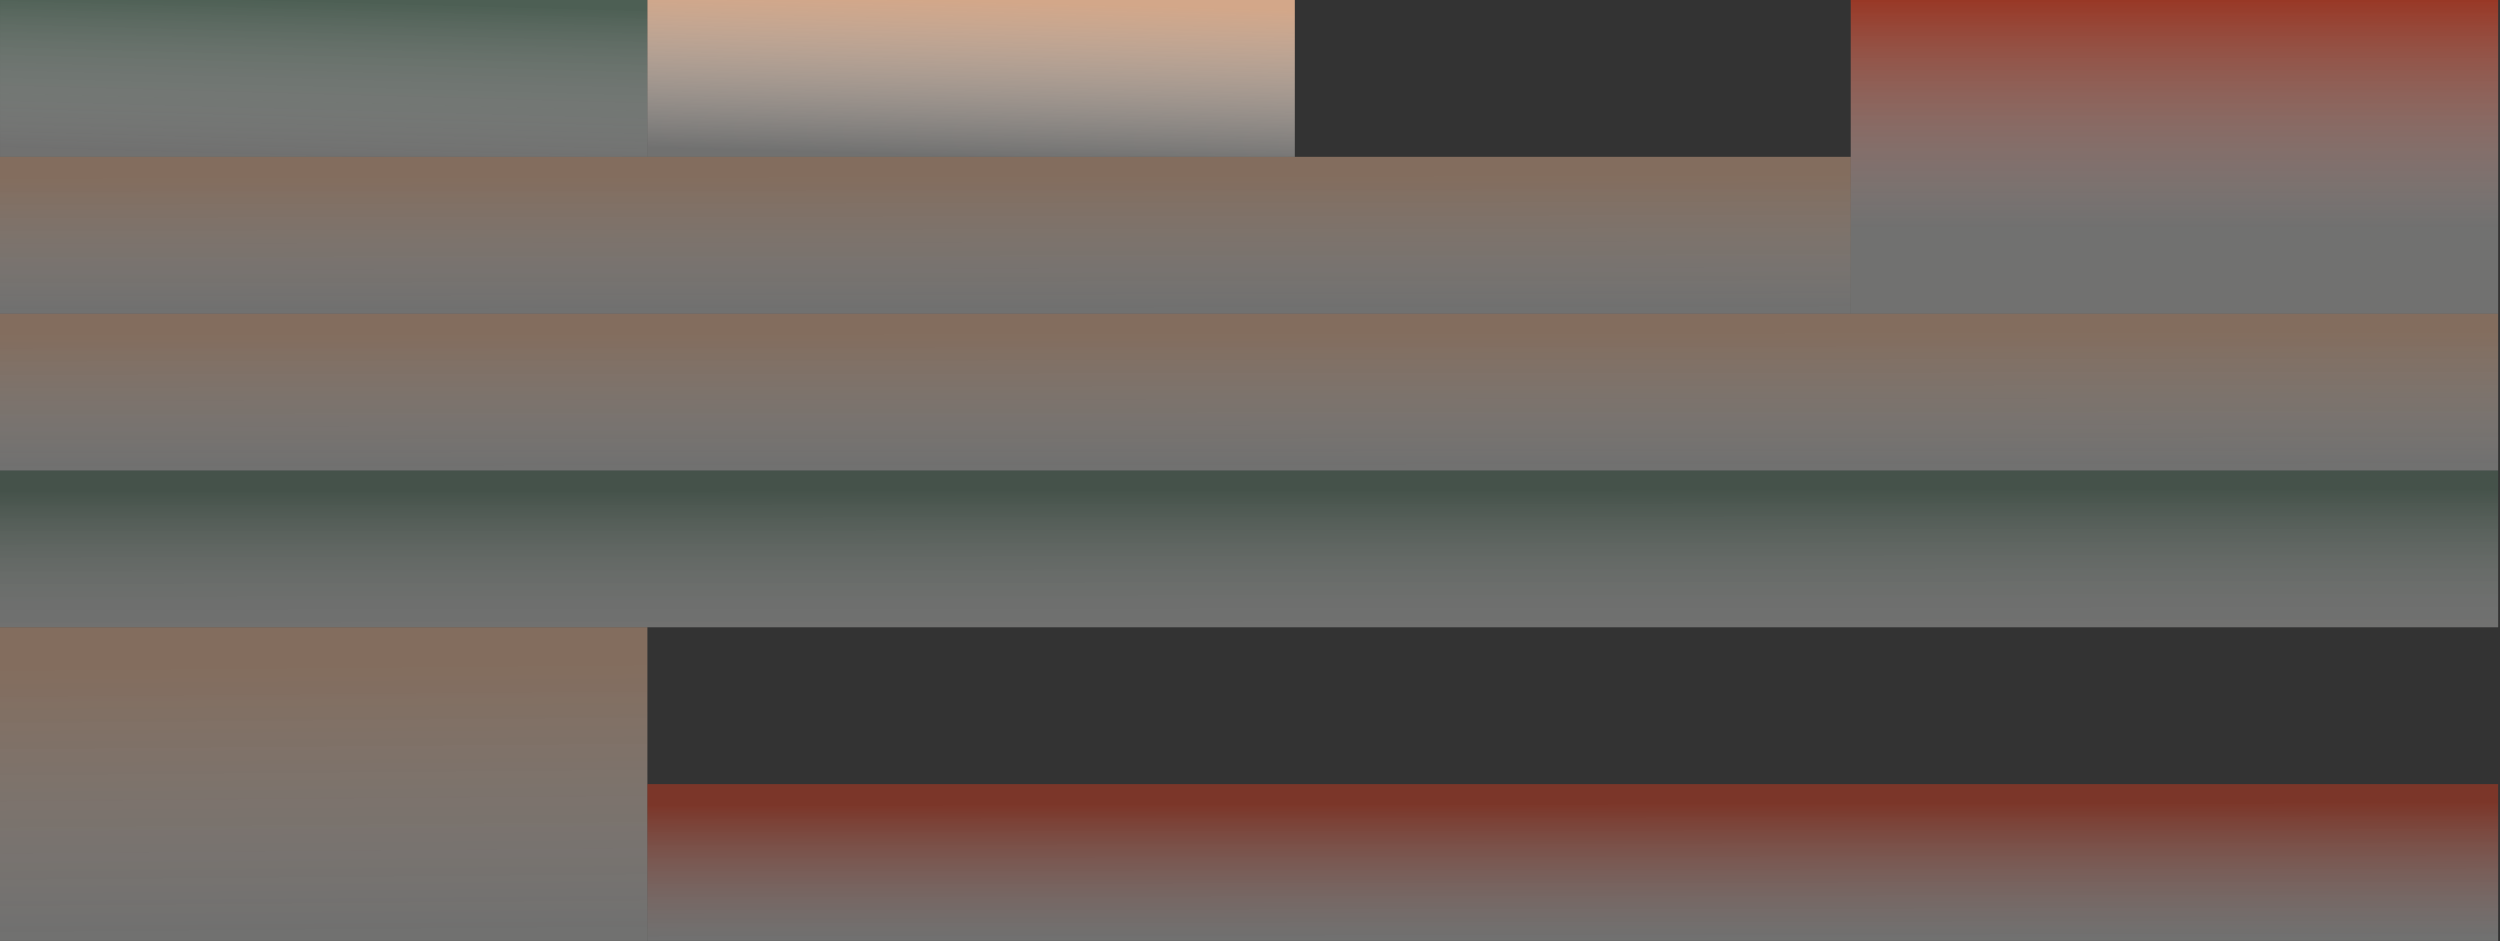
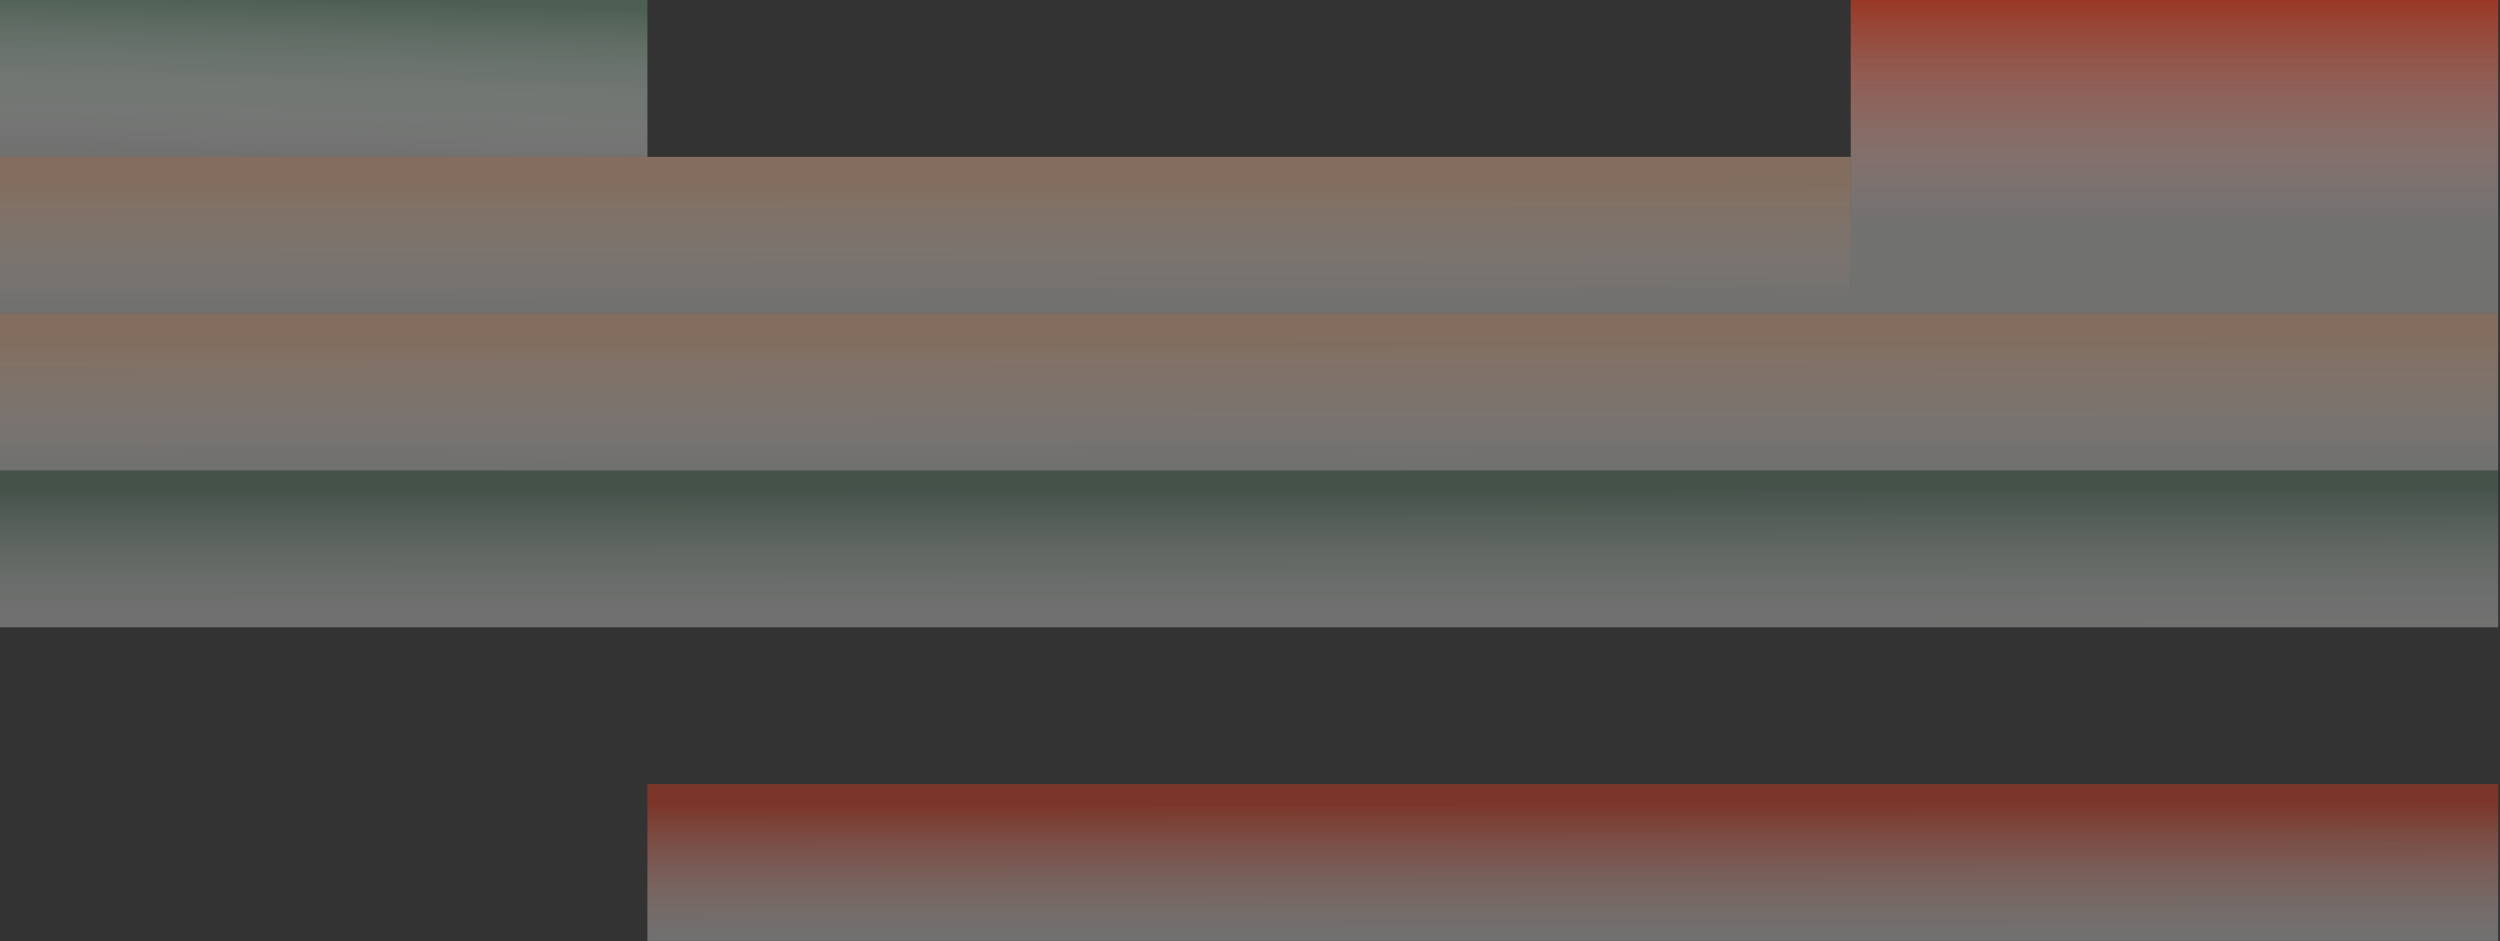
<svg xmlns="http://www.w3.org/2000/svg" width="1049" height="395" viewBox="0 0 1049 395" fill="none">
  <rect x="0" y="0" width="1049" height="395" fill="#333333" stroke="none" />
  <rect data-figma-bg-blur-radius="4" width="65.805" height="1048.22" transform="matrix(-1.16052e-07 -1 -1 1.64641e-08 1048.22 263.216)" fill="url(#paint0_linear_204_197)" />
  <rect data-figma-bg-blur-radius="4" width="65.805" height="1048.22" transform="matrix(-1.16052e-07 -1 -1 1.64641e-08 1048.22 197.415)" fill="url(#paint1_linear_204_197)" />
  <rect data-figma-bg-blur-radius="4" width="65.805" height="776.569" transform="matrix(-1.16052e-07 -1 -1 1.64641e-08 776.57 131.609)" fill="url(#paint2_linear_204_197)" />
  <rect data-figma-bg-blur-radius="4" width="65.805" height="271.652" transform="matrix(-1.16052e-07 -1 -1 1.64641e-08 271.656 65.806)" fill="url(#paint3_linear_204_197)" />
-   <rect data-figma-bg-blur-radius="4" width="65.805" height="271.652" transform="matrix(-1.16052e-07 -1 -1 1.64641e-08 543.305 65.805)" fill="url(#paint4_linear_204_197)" />
  <rect data-figma-bg-blur-radius="4" width="131.61" height="271.652" transform="matrix(-1.16052e-07 -1 -1 1.64641e-08 1048.22 131.61)" fill="url(#paint5_linear_204_197)" />
-   <rect data-figma-bg-blur-radius="4" width="131.609" height="271.652" transform="matrix(-1.16052e-07 -1 -1 1.64641e-08 271.648 394.825)" fill="url(#paint6_linear_204_197)" />
  <rect data-figma-bg-blur-radius="4" width="65.801" height="776.569" transform="matrix(-1.16052e-07 -1 -1 1.64641e-08 1048.22 394.817)" fill="url(#paint7_linear_204_197)" />
  <defs>
    <clipPath id="bgblur_0_204_197_clip_path" transform="translate(4 -193.411)">
      <rect width="65.805" height="1048.22" transform="matrix(-1.16052e-07 -1 -1 1.64641e-08 1048.22 263.216)" />
    </clipPath>
    <clipPath id="bgblur_1_204_197_clip_path" transform="translate(4 -127.61)">
-       <rect width="65.805" height="1048.22" transform="matrix(-1.16052e-07 -1 -1 1.64641e-08 1048.22 197.415)" />
-     </clipPath>
+       </clipPath>
    <clipPath id="bgblur_2_204_197_clip_path" transform="translate(4 -61.804)">
      <rect width="65.805" height="776.569" transform="matrix(-1.16052e-07 -1 -1 1.64641e-08 776.57 131.609)" />
    </clipPath>
    <clipPath id="bgblur_3_204_197_clip_path" transform="translate(3.992 3.999)">
      <rect width="65.805" height="271.652" transform="matrix(-1.16052e-07 -1 -1 1.64641e-08 271.656 65.806)" />
    </clipPath>
    <clipPath id="bgblur_4_204_197_clip_path" transform="translate(-267.656 4)">
      <rect width="65.805" height="271.652" transform="matrix(-1.16052e-07 -1 -1 1.64641e-08 543.305 65.805)" />
    </clipPath>
    <clipPath id="bgblur_5_204_197_clip_path" transform="translate(-772.57 4)">
      <rect width="131.61" height="271.652" transform="matrix(-1.16052e-07 -1 -1 1.64641e-08 1048.22 131.61)" />
    </clipPath>
    <clipPath id="bgblur_6_204_197_clip_path" transform="translate(4 -259.215)">
      <rect width="131.609" height="271.652" transform="matrix(-1.16052e-07 -1 -1 1.64641e-08 271.648 394.825)" />
    </clipPath>
    <clipPath id="bgblur_7_204_197_clip_path" transform="translate(-267.648 -325.016)">
      <rect width="65.801" height="776.569" transform="matrix(-1.16052e-07 -1 -1 1.64641e-08 1048.22 394.817)" />
    </clipPath>
    <linearGradient id="paint0_linear_204_197" x1="1.31" y1="553.864" x2="57.197" y2="553.926" gradientUnits="userSpaceOnUse">
      <stop stop-color="#FFFFFD" stop-opacity="0.3" />
      <stop offset="1" stop-color="#587262" stop-opacity="0.5" />
    </linearGradient>
    <linearGradient id="paint1_linear_204_197" x1="1.31" y1="553.864" x2="57.197" y2="553.926" gradientUnits="userSpaceOnUse">
      <stop stop-color="#FFFFFD" stop-opacity="0.3" />
      <stop offset="1" stop-color="#D3A789" stop-opacity="0.5" />
    </linearGradient>
    <linearGradient id="paint2_linear_204_197" x1="1.31" y1="410.327" x2="57.197" y2="410.411" gradientUnits="userSpaceOnUse">
      <stop stop-color="#FFFFFD" stop-opacity="0.3" />
      <stop offset="1" stop-color="#D3A789" stop-opacity="0.5" />
    </linearGradient>
    <linearGradient id="paint3_linear_204_197" x1="-2.06785e-06" y1="146.315" x2="65.755" y2="144.505" gradientUnits="userSpaceOnUse">
      <stop stop-color="#FFFFFD" stop-opacity="0.3" />
      <stop offset="1" stop-color="#587262" stop-opacity="0.7" />
    </linearGradient>
    <linearGradient id="paint4_linear_204_197" x1="-2.17427e-06" y1="145.316" x2="65.755" y2="143.506" gradientUnits="userSpaceOnUse">
      <stop stop-color="#FFFFFD" stop-opacity="0.3" />
      <stop offset="1" stop-color="#D3A789" />
    </linearGradient>
    <linearGradient id="paint5_linear_204_197" x1="35.378" y1="144.405" x2="131.61" y2="144.405" gradientUnits="userSpaceOnUse">
      <stop stop-color="#FFFFFD" stop-opacity="0.3" />
      <stop offset="1" stop-color="#C43A20" stop-opacity="0.7" />
    </linearGradient>
    <linearGradient id="paint6_linear_204_197" x1="2.619" y1="143.537" x2="114.386" y2="144.501" gradientUnits="userSpaceOnUse">
      <stop stop-color="#FFFFFD" stop-opacity="0.3" />
      <stop offset="1" stop-color="#D3A789" stop-opacity="0.5" />
    </linearGradient>
    <linearGradient id="paint7_linear_204_197" x1="1.31" y1="410.327" x2="57.194" y2="410.411" gradientUnits="userSpaceOnUse">
      <stop stop-color="#FFFFFD" stop-opacity="0.3" />
      <stop offset="1" stop-color="#C43A20" stop-opacity="0.5" />
    </linearGradient>
  </defs>
</svg>